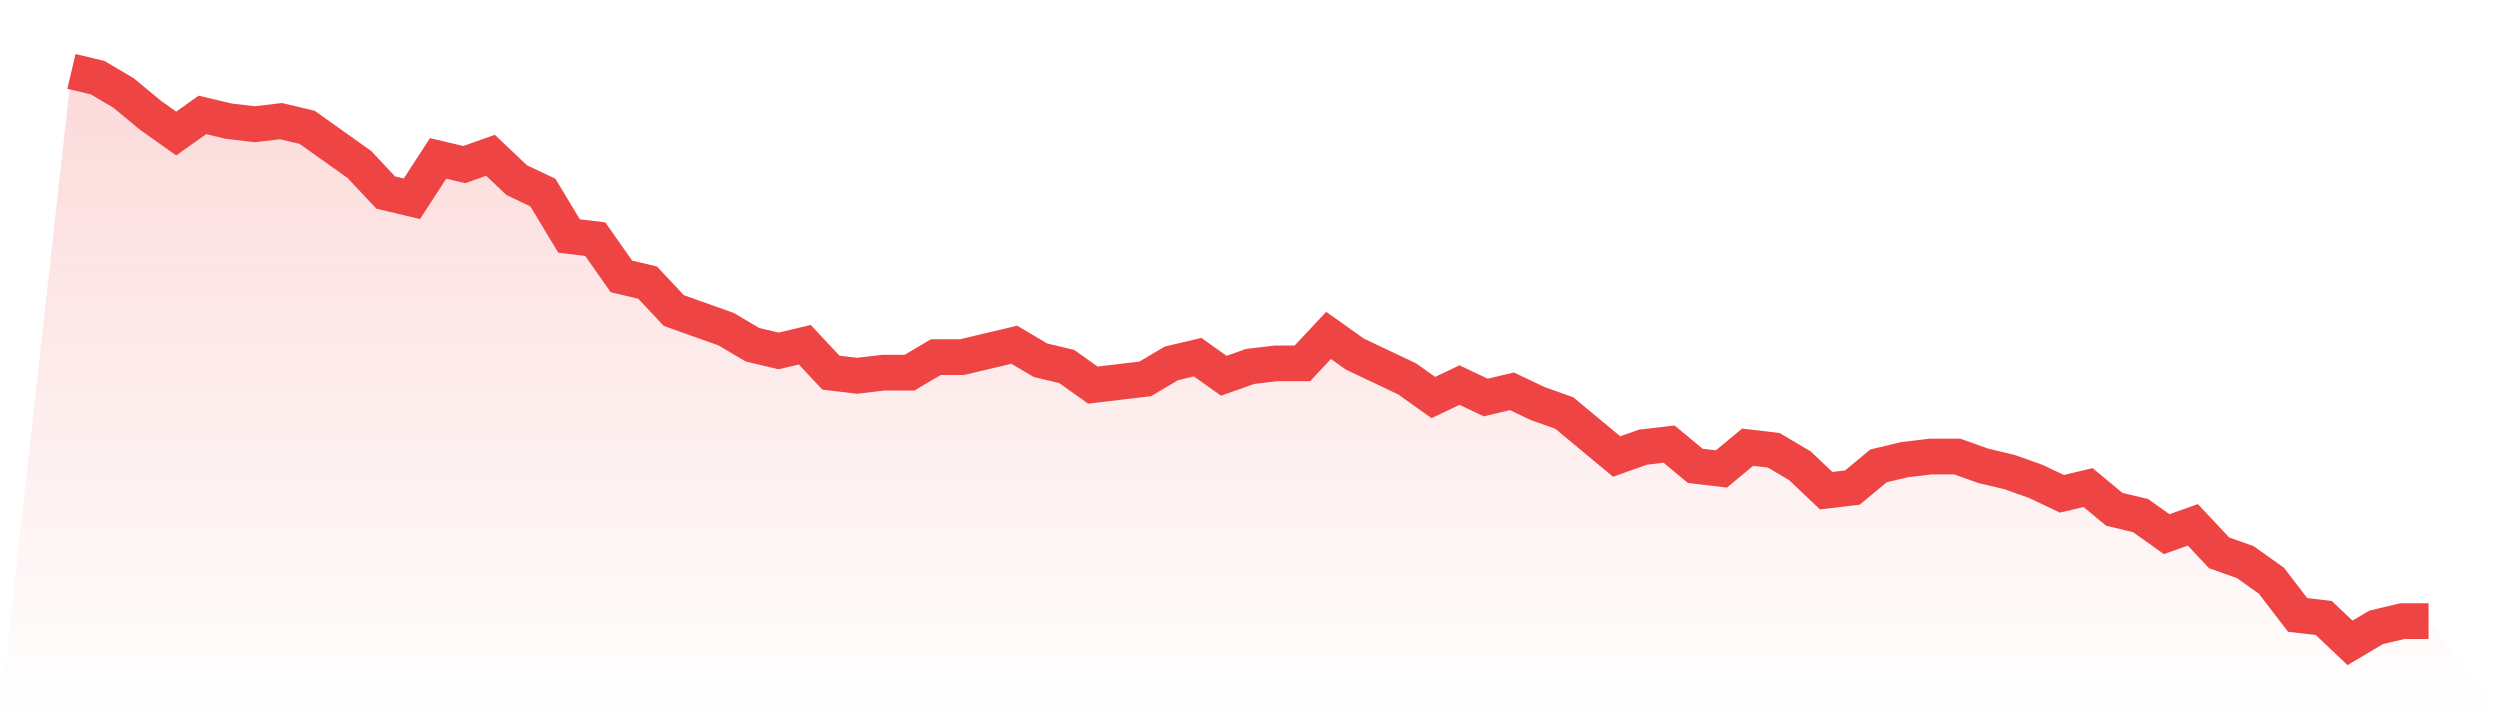
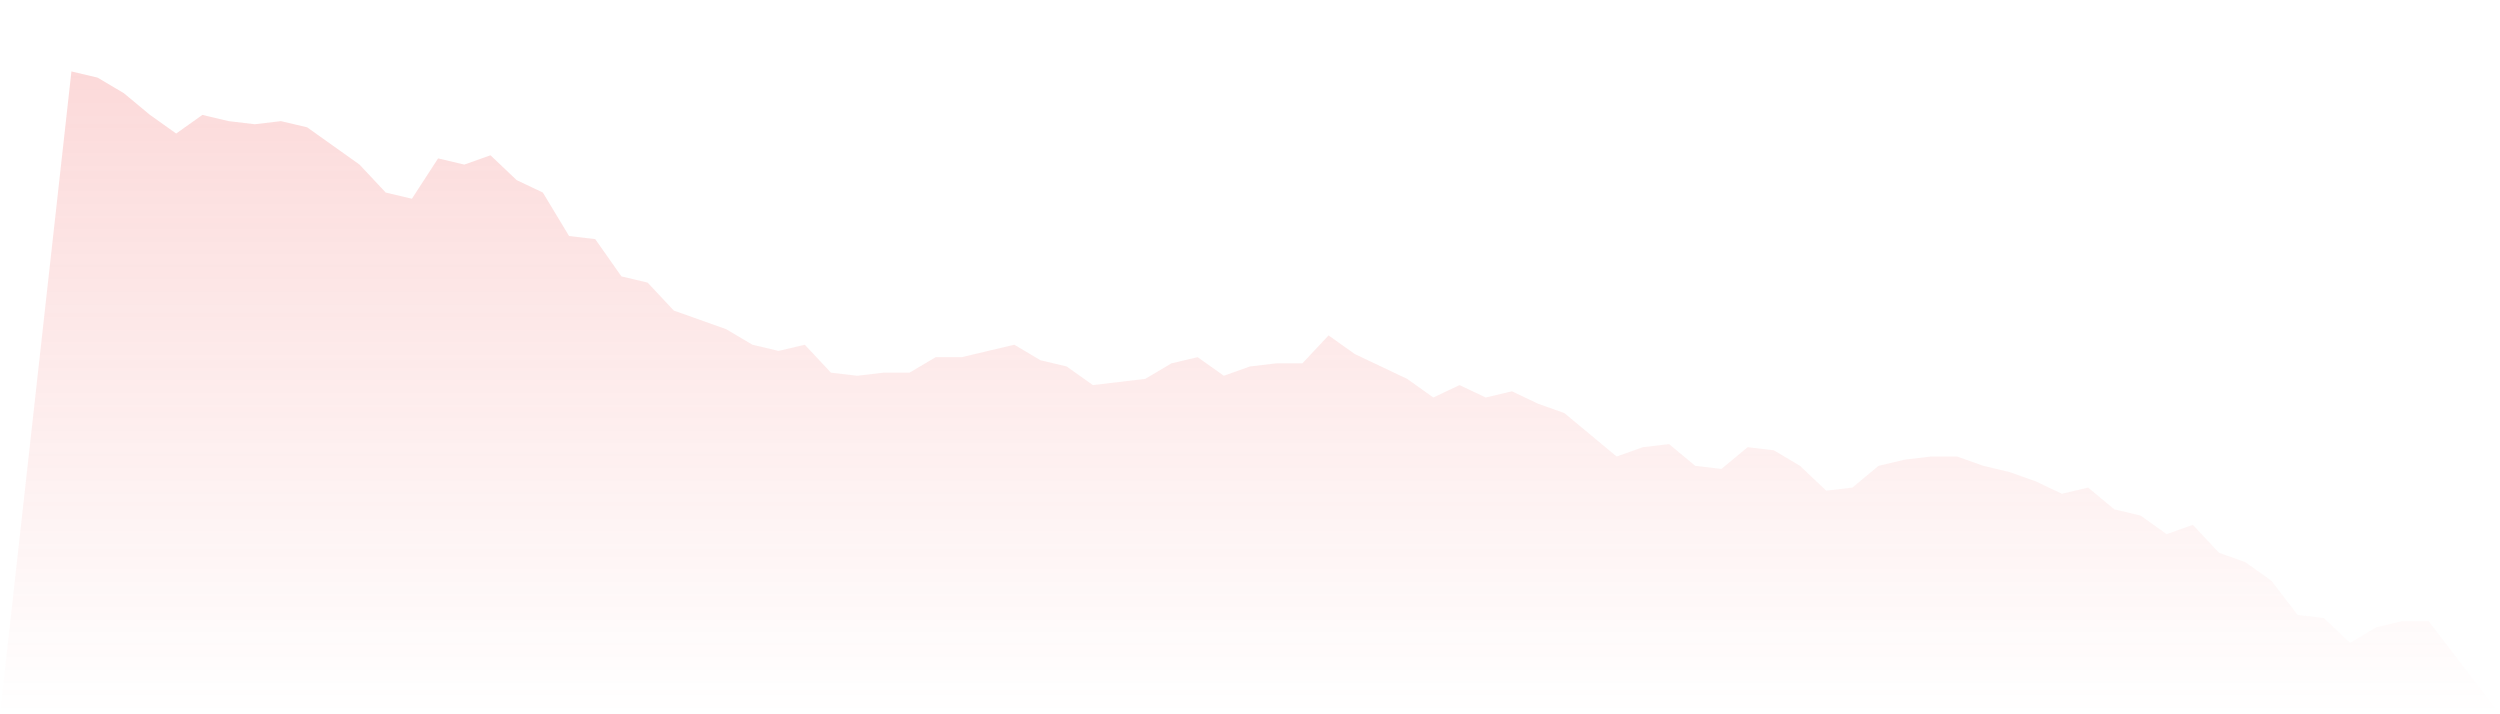
<svg xmlns="http://www.w3.org/2000/svg" viewBox="0 0 140 40">
  <defs>
    <linearGradient id="gradient" x1="0" x2="0" y1="0" y2="1">
      <stop offset="0%" stop-color="#ef4444" stop-opacity="0.2" />
      <stop offset="100%" stop-color="#ef4444" stop-opacity="0" />
    </linearGradient>
  </defs>
  <path d="M4,4 L4,4 L5.467,4.348 L6.933,5.217 L8.4,6.435 L9.867,7.478 L11.333,6.435 L12.8,6.783 L14.267,6.957 L15.733,6.783 L17.2,7.13 L18.667,8.174 L20.133,9.217 L21.6,10.783 L23.067,11.13 L24.533,8.87 L26,9.217 L27.467,8.696 L28.933,10.087 L30.4,10.783 L31.867,13.217 L33.333,13.391 L34.8,15.478 L36.267,15.826 L37.733,17.391 L39.2,17.913 L40.667,18.435 L42.133,19.304 L43.6,19.652 L45.067,19.304 L46.533,20.87 L48,21.043 L49.467,20.87 L50.933,20.87 L52.4,20 L53.867,20 L55.333,19.652 L56.8,19.304 L58.267,20.174 L59.733,20.522 L61.2,21.565 L62.667,21.391 L64.133,21.217 L65.6,20.348 L67.067,20 L68.533,21.043 L70,20.522 L71.467,20.348 L72.933,20.348 L74.4,18.783 L75.867,19.826 L77.333,20.522 L78.8,21.217 L80.267,22.261 L81.733,21.565 L83.2,22.261 L84.667,21.913 L86.133,22.609 L87.6,23.13 L89.067,24.348 L90.533,25.565 L92,25.043 L93.467,24.87 L94.933,26.087 L96.4,26.261 L97.867,25.043 L99.333,25.217 L100.8,26.087 L102.267,27.478 L103.733,27.304 L105.2,26.087 L106.667,25.739 L108.133,25.565 L109.6,25.565 L111.067,26.087 L112.533,26.435 L114,26.957 L115.467,27.652 L116.933,27.304 L118.4,28.522 L119.867,28.87 L121.333,29.913 L122.8,29.391 L124.267,30.957 L125.733,31.478 L127.2,32.522 L128.667,34.435 L130.133,34.609 L131.6,36 L133.067,35.13 L134.533,34.783 L136,34.783 L140,40 L0,40 z" fill="url(#gradient)" />
-   <path d="M4,4 L4,4 L5.467,4.348 L6.933,5.217 L8.4,6.435 L9.867,7.478 L11.333,6.435 L12.8,6.783 L14.267,6.957 L15.733,6.783 L17.2,7.13 L18.667,8.174 L20.133,9.217 L21.6,10.783 L23.067,11.13 L24.533,8.87 L26,9.217 L27.467,8.696 L28.933,10.087 L30.4,10.783 L31.867,13.217 L33.333,13.391 L34.8,15.478 L36.267,15.826 L37.733,17.391 L39.2,17.913 L40.667,18.435 L42.133,19.304 L43.6,19.652 L45.067,19.304 L46.533,20.87 L48,21.043 L49.467,20.87 L50.933,20.87 L52.4,20 L53.867,20 L55.333,19.652 L56.8,19.304 L58.267,20.174 L59.733,20.522 L61.2,21.565 L62.667,21.391 L64.133,21.217 L65.6,20.348 L67.067,20 L68.533,21.043 L70,20.522 L71.467,20.348 L72.933,20.348 L74.4,18.783 L75.867,19.826 L77.333,20.522 L78.8,21.217 L80.267,22.261 L81.733,21.565 L83.2,22.261 L84.667,21.913 L86.133,22.609 L87.6,23.13 L89.067,24.348 L90.533,25.565 L92,25.043 L93.467,24.87 L94.933,26.087 L96.4,26.261 L97.867,25.043 L99.333,25.217 L100.8,26.087 L102.267,27.478 L103.733,27.304 L105.2,26.087 L106.667,25.739 L108.133,25.565 L109.6,25.565 L111.067,26.087 L112.533,26.435 L114,26.957 L115.467,27.652 L116.933,27.304 L118.4,28.522 L119.867,28.87 L121.333,29.913 L122.8,29.391 L124.267,30.957 L125.733,31.478 L127.2,32.522 L128.667,34.435 L130.133,34.609 L131.6,36 L133.067,35.13 L134.533,34.783 L136,34.783" fill="none" stroke="#ef4444" stroke-width="2" />
</svg>